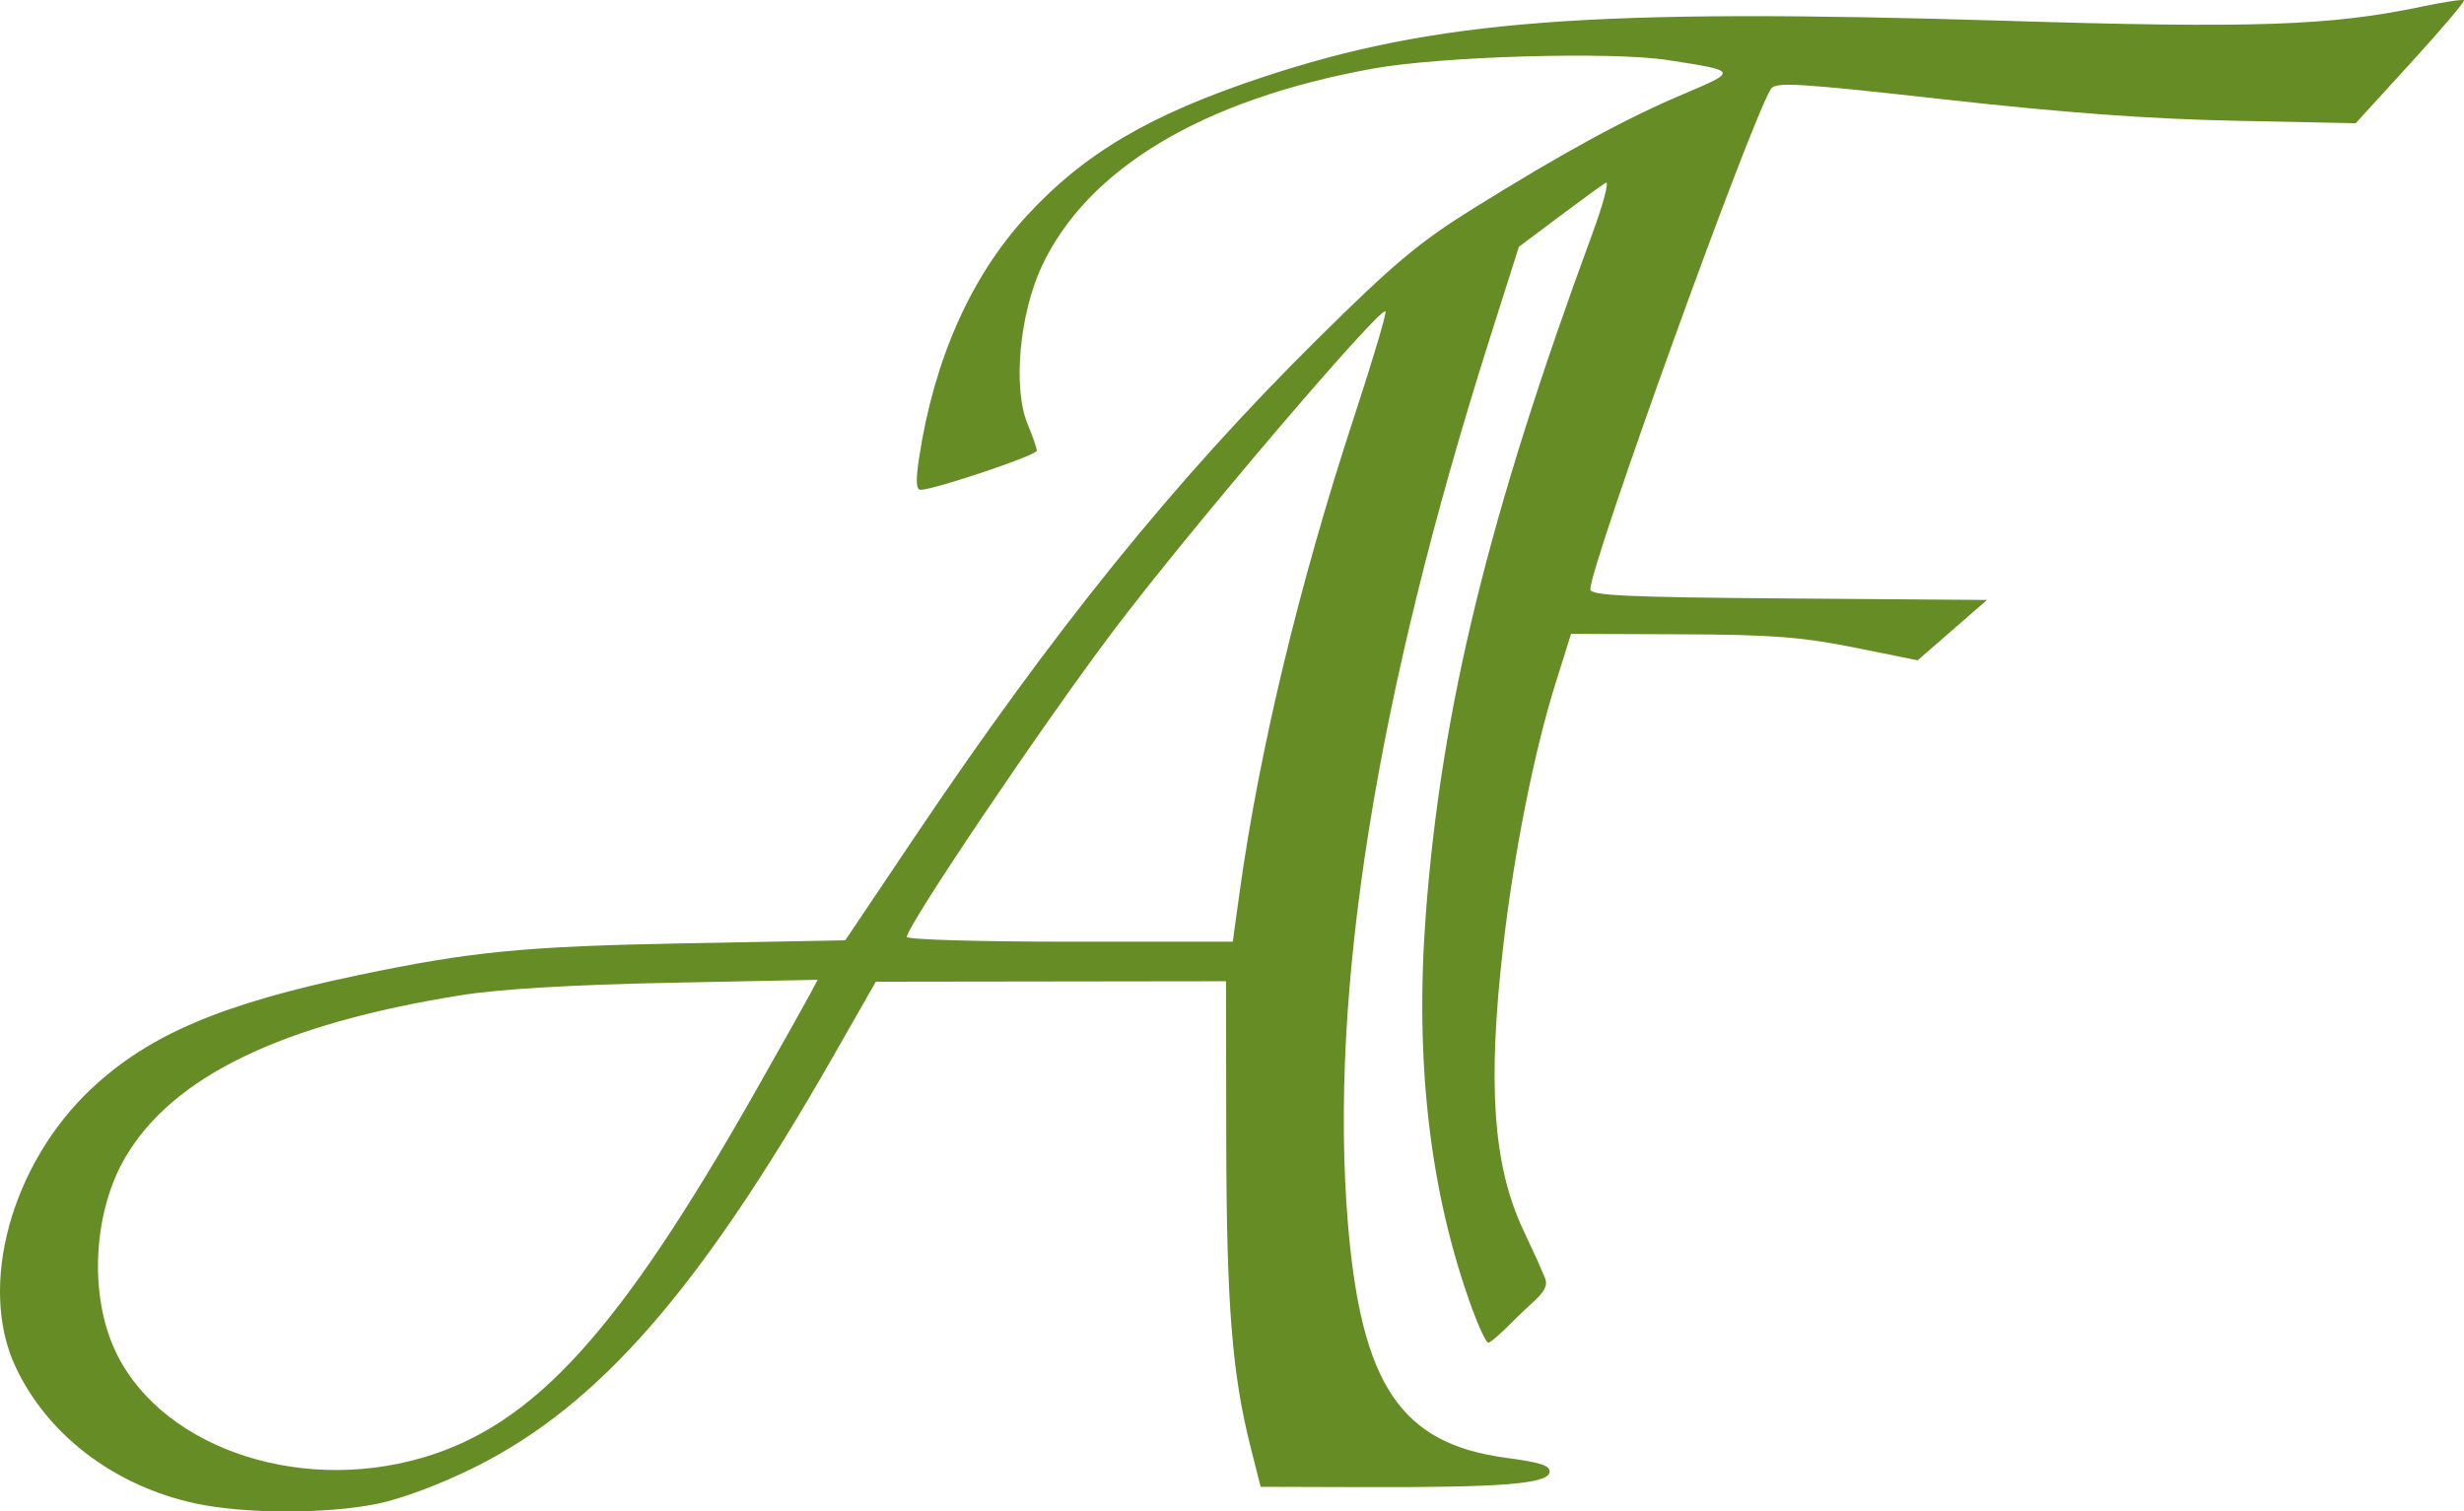
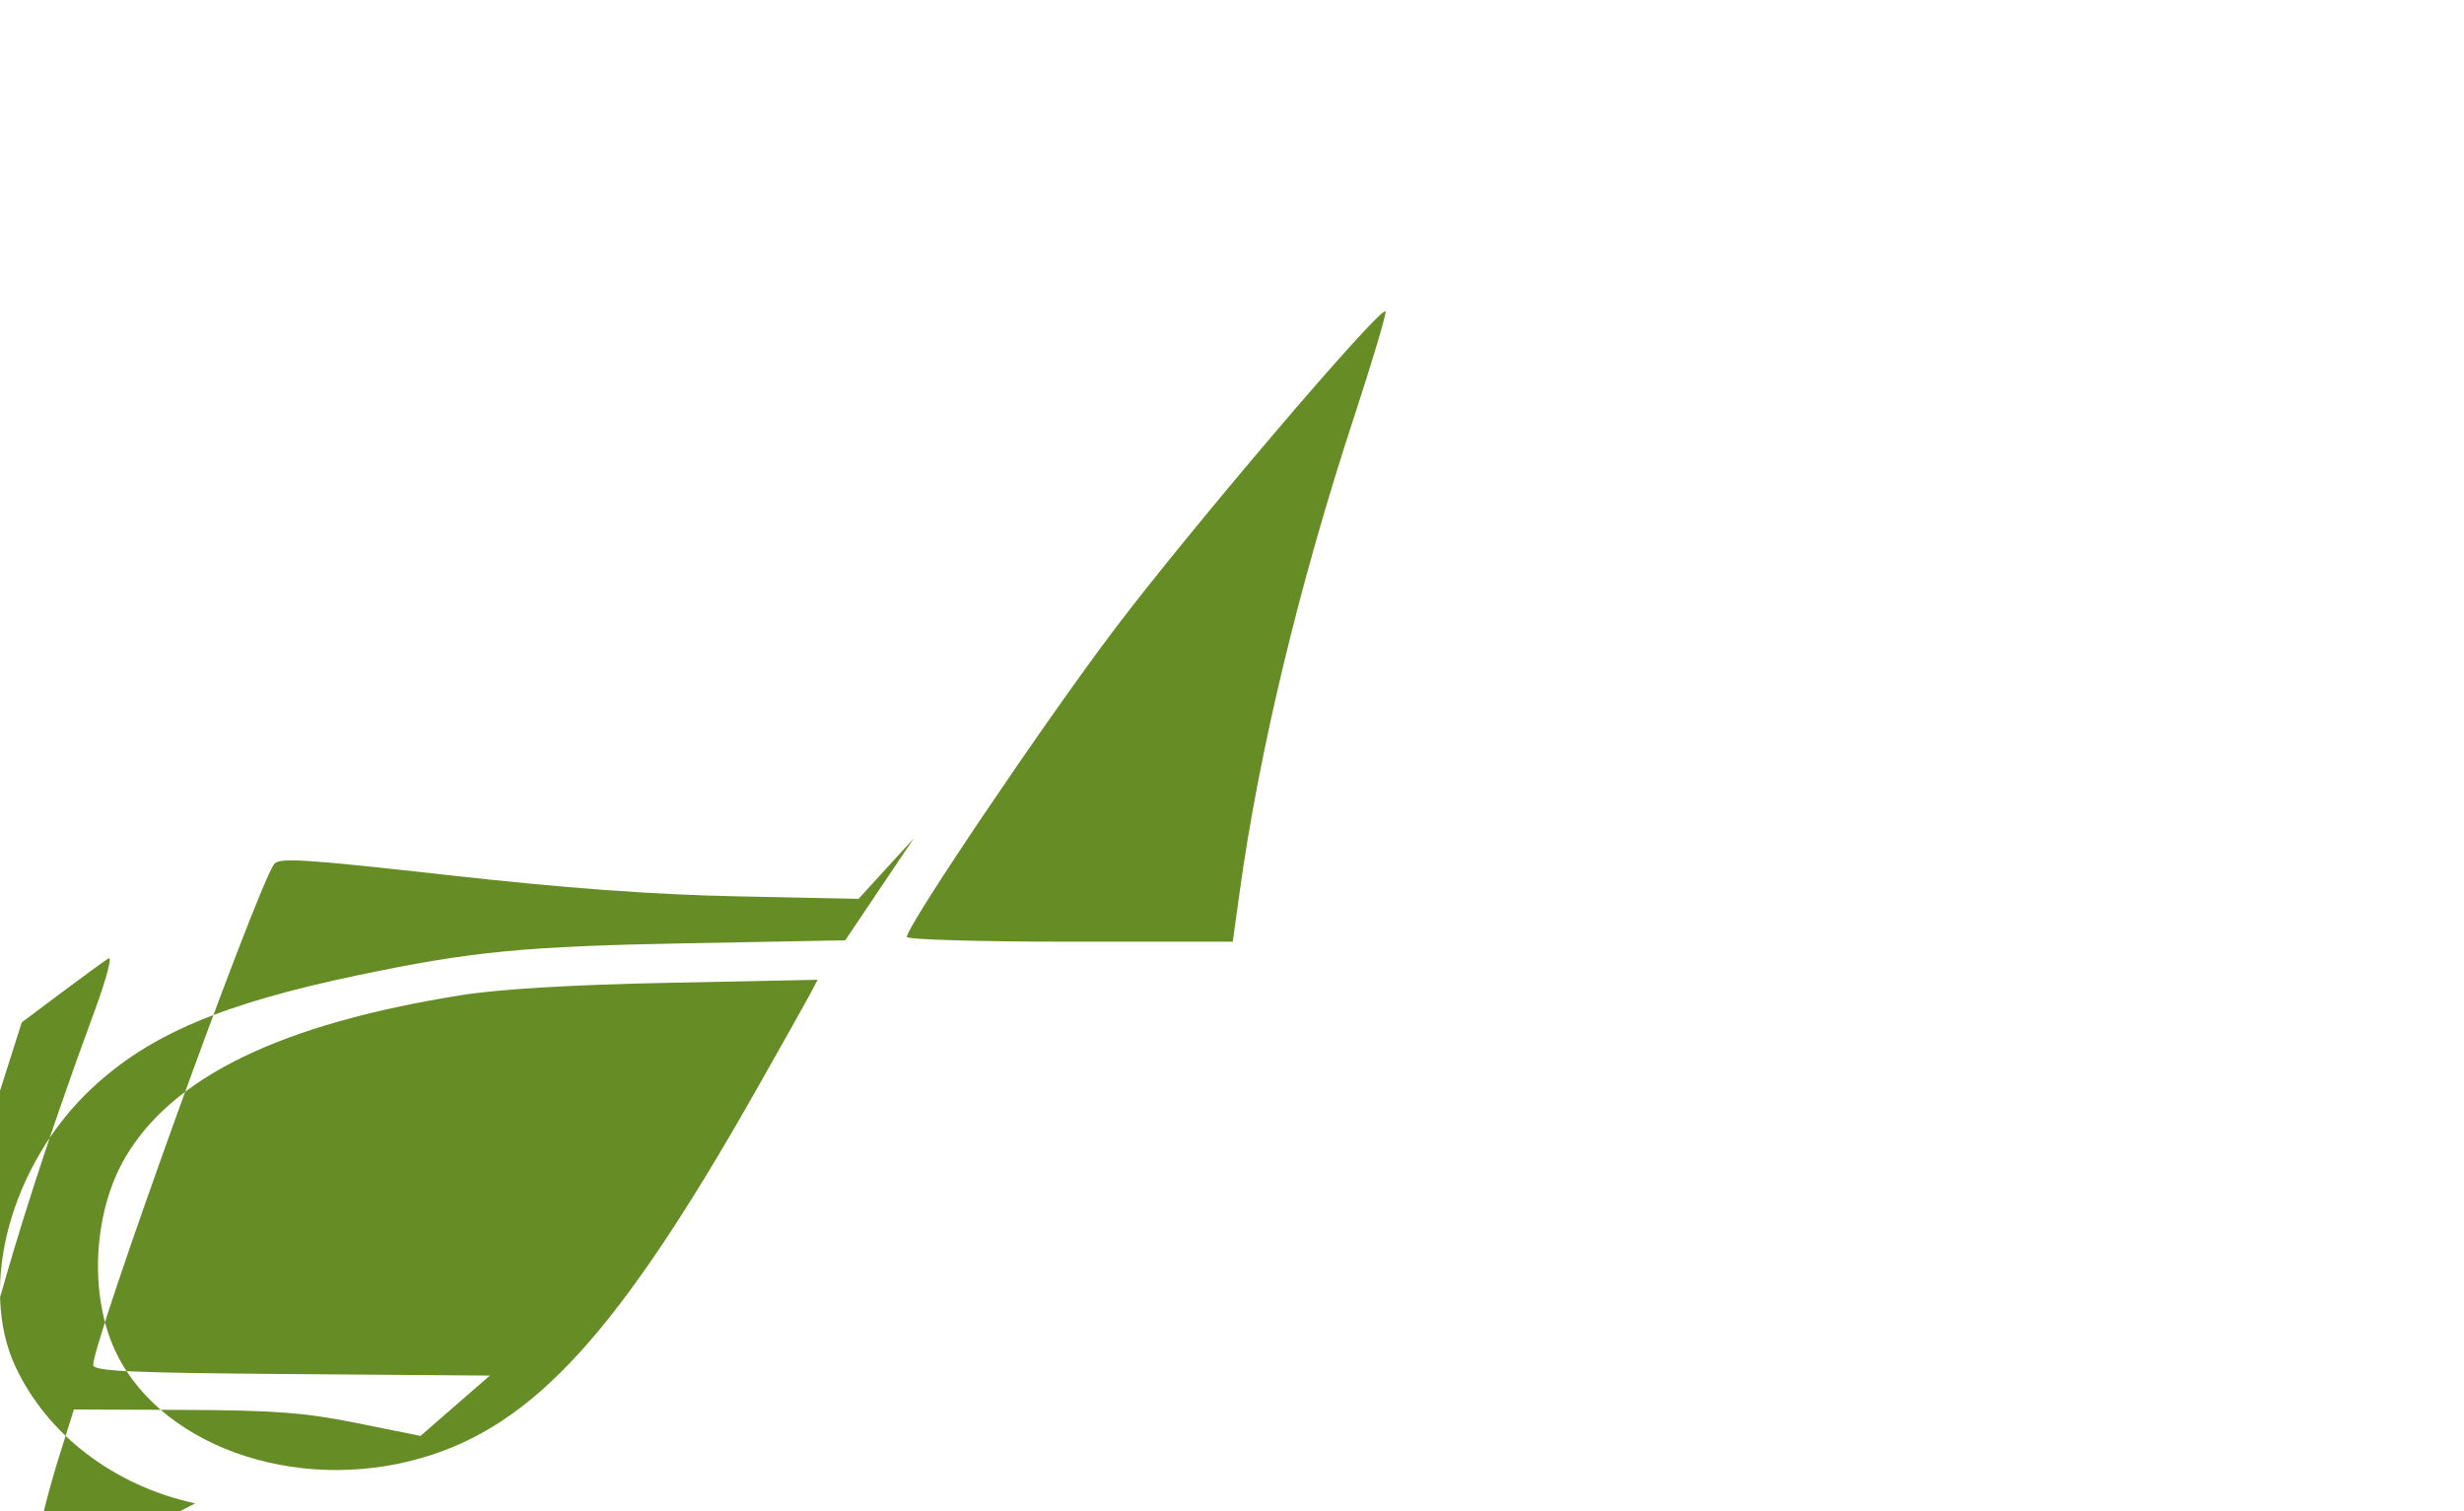
<svg xmlns="http://www.w3.org/2000/svg" xmlns:ns1="http://www.inkscape.org/namespaces/inkscape" xmlns:ns2="http://sodipodi.sourceforge.net/DTD/sodipodi-0.dtd" width="115.419mm" height="70.795mm" viewBox="0 0 115.419 70.795" version="1.1" id="svg1" xml:space="preserve" ns1:version="1.3.2 (091e20e, 2023-11-25, custom)" ns2:docname="AF_logo.svg" ns1:export-filename="favicon.png" ns1:export-xdpi="1024" ns1:export-ydpi="1024">
  <ns2:namedview id="namedview1" pagecolor="#ffffff" bordercolor="#000000" borderopacity="0.25" ns1:showpageshadow="2" ns1:pageopacity="0.0" ns1:pagecheckerboard="0" ns1:deskcolor="#d1d1d1" ns1:document-units="mm" ns1:zoom="0.8718206" ns1:cx="-17.205375" ns1:cy="302.81459" ns1:window-width="1500" ns1:window-height="930" ns1:window-x="-6" ns1:window-y="-6" ns1:window-maximized="1" ns1:current-layer="layer1" />
  <defs id="defs1" />
  <g ns1:label="Layer 1" ns1:groupmode="layer" id="layer1" transform="translate(-52.262,-71.92)">
-     <path style="fill:#668c25;fill-opacity:1" d="m 61.404,142.337 c -3.783,-0.819 -6.918,-3.202 -8.415,-6.398 -1.772,-3.782 -0.202,-9.51 3.574,-13.043 2.695,-2.521 6.102,-3.966 12.513,-5.307 5.273,-1.103 7.753,-1.344 15.292,-1.485 l 7.487,-0.14 3.208,-4.774 c 6.552,-9.751 12.223,-16.766 18.887,-23.365 3.586,-3.551 4.797,-4.567 7.296,-6.122 4.245,-2.641 7.134,-4.216 9.845,-5.365 2.593,-1.099 2.595,-1.093 -0.694,-1.603 -2.65,-0.411 -10.625,-0.181 -13.828,0.399 -7.943,1.437 -13.362,4.673 -15.508,9.259 -1.05,2.244 -1.362,5.723 -0.663,7.393 0.236,0.563 0.429,1.125 0.429,1.247 0,0.212 -4.808,1.829 -5.44,1.829 -0.217,0 -0.236,-0.424 -0.069,-1.521 0.7,-4.581 2.418,-8.452 5.001,-11.271 2.712,-2.96 5.792,-4.777 11.056,-6.524 8.123,-2.696 15.389,-3.249 34.828,-2.652 11.61,0.357 15.225,0.235 19.472,-0.659 1.048,-0.221 1.95,-0.357 2.004,-0.303 0.054,0.054 -1.065,1.372 -2.487,2.929 l -2.585,2.831 -5.689,-0.117 c -4.005,-0.083 -8.023,-0.378 -13.574,-0.998 -6.86,-0.766 -7.918,-0.83 -8.129,-0.492 -0.978,1.563 -8.459,22.293 -8.459,23.44 0,0.292 1.695,0.37 9.291,0.427 l 9.291,0.07 -1.625,1.413 -1.625,1.413 -2.97,-0.599 c -2.446,-0.493 -3.878,-0.603 -8.118,-0.619 l -5.148,-0.02 -0.745,2.381 c -0.994,3.176 -1.938,7.937 -2.438,12.303 -0.734,6.406 -0.469,10.193 0.924,13.193 0.911,1.96 0.619,1.318 0.82,1.781 0.215,0.497 -7.5e-4,9.3e-4 0.213,0.5 0.276,0.606 -0.52,1.044 -1.449,1.996 -0.564,0.578 -1.105,1.05 -1.201,1.05 -0.097,0 -0.437,-0.719 -0.758,-1.597 -1.973,-5.412 -2.691,-11.521 -2.169,-18.463 0.724,-9.635 2.937,-18.682 7.797,-31.876 0.525,-1.425 0.809,-2.504 0.631,-2.397 -0.178,0.107 -1.166,0.825 -2.195,1.596 l -1.872,1.402 -1.367,4.302 c -5.311,16.719 -7.542,30.647 -6.641,41.462 0.629,7.55 2.485,10.301 7.393,10.958 1.671,0.224 2.109,0.371 2.048,0.69 -0.101,0.532 -2.285,0.704 -8.653,0.685 l -4.877,-0.015 -0.469,-1.852 c -0.869,-3.429 -1.13,-6.714 -1.142,-14.354 l -0.011,-7.474 -8.202,0.011 -8.202,0.011 -1.984,3.474 c -6.251,10.943 -10.967,16.353 -16.794,19.263 -1.597,0.798 -3.423,1.482 -4.589,1.719 -2.385,0.485 -6.224,0.475 -8.516,-0.021 z m 10.658,-2.141 c 5.234,-1.537 9.204,-5.907 15.586,-17.156 1.238,-2.183 2.401,-4.252 2.583,-4.598 l 0.331,-0.629 -6.973,0.141 c -4.547,0.092 -7.928,0.294 -9.718,0.579 -8.425,1.344 -13.516,3.803 -15.743,7.603 -1.444,2.463 -1.692,6.142 -0.593,8.773 1.946,4.658 8.519,7.05 14.527,5.286 z m 38.266,-26.482 c 0.923,-6.661 2.806,-14.481 5.356,-22.246 0.876,-2.667 1.541,-4.902 1.477,-4.965 -0.246,-0.246 -9.214,10.28 -12.742,14.957 -3.295,4.367 -9.678,13.828 -9.678,14.346 0,0.123 3.435,0.223 7.633,0.223 h 7.633 z" id="path1" ns2:nodetypes="csssscsssssssssscssssssccsssccccsccsssscssssssscssssscsscccsssccsssccsssssssssscs" />
+     <path style="fill:#668c25;fill-opacity:1" d="m 61.404,142.337 c -3.783,-0.819 -6.918,-3.202 -8.415,-6.398 -1.772,-3.782 -0.202,-9.51 3.574,-13.043 2.695,-2.521 6.102,-3.966 12.513,-5.307 5.273,-1.103 7.753,-1.344 15.292,-1.485 l 7.487,-0.14 3.208,-4.774 l -2.585,2.831 -5.689,-0.117 c -4.005,-0.083 -8.023,-0.378 -13.574,-0.998 -6.86,-0.766 -7.918,-0.83 -8.129,-0.492 -0.978,1.563 -8.459,22.293 -8.459,23.44 0,0.292 1.695,0.37 9.291,0.427 l 9.291,0.07 -1.625,1.413 -1.625,1.413 -2.97,-0.599 c -2.446,-0.493 -3.878,-0.603 -8.118,-0.619 l -5.148,-0.02 -0.745,2.381 c -0.994,3.176 -1.938,7.937 -2.438,12.303 -0.734,6.406 -0.469,10.193 0.924,13.193 0.911,1.96 0.619,1.318 0.82,1.781 0.215,0.497 -7.5e-4,9.3e-4 0.213,0.5 0.276,0.606 -0.52,1.044 -1.449,1.996 -0.564,0.578 -1.105,1.05 -1.201,1.05 -0.097,0 -0.437,-0.719 -0.758,-1.597 -1.973,-5.412 -2.691,-11.521 -2.169,-18.463 0.724,-9.635 2.937,-18.682 7.797,-31.876 0.525,-1.425 0.809,-2.504 0.631,-2.397 -0.178,0.107 -1.166,0.825 -2.195,1.596 l -1.872,1.402 -1.367,4.302 c -5.311,16.719 -7.542,30.647 -6.641,41.462 0.629,7.55 2.485,10.301 7.393,10.958 1.671,0.224 2.109,0.371 2.048,0.69 -0.101,0.532 -2.285,0.704 -8.653,0.685 l -4.877,-0.015 -0.469,-1.852 c -0.869,-3.429 -1.13,-6.714 -1.142,-14.354 l -0.011,-7.474 -8.202,0.011 -8.202,0.011 -1.984,3.474 c -6.251,10.943 -10.967,16.353 -16.794,19.263 -1.597,0.798 -3.423,1.482 -4.589,1.719 -2.385,0.485 -6.224,0.475 -8.516,-0.021 z m 10.658,-2.141 c 5.234,-1.537 9.204,-5.907 15.586,-17.156 1.238,-2.183 2.401,-4.252 2.583,-4.598 l 0.331,-0.629 -6.973,0.141 c -4.547,0.092 -7.928,0.294 -9.718,0.579 -8.425,1.344 -13.516,3.803 -15.743,7.603 -1.444,2.463 -1.692,6.142 -0.593,8.773 1.946,4.658 8.519,7.05 14.527,5.286 z m 38.266,-26.482 c 0.923,-6.661 2.806,-14.481 5.356,-22.246 0.876,-2.667 1.541,-4.902 1.477,-4.965 -0.246,-0.246 -9.214,10.28 -12.742,14.957 -3.295,4.367 -9.678,13.828 -9.678,14.346 0,0.123 3.435,0.223 7.633,0.223 h 7.633 z" id="path1" ns2:nodetypes="csssscsssssssssscssssssccsssccccsccsssscssssssscssssscsscccsssccsssccsssssssssscs" />
  </g>
</svg>